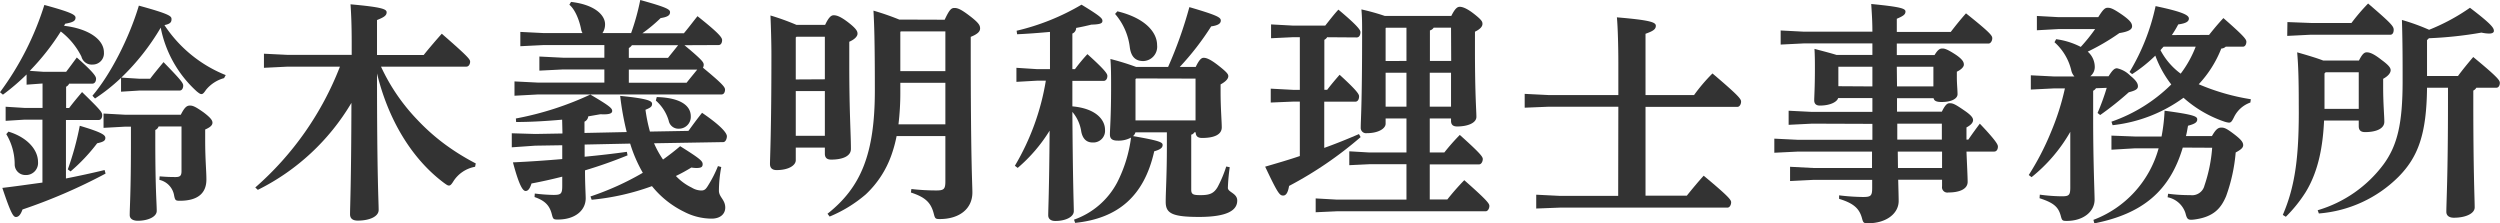
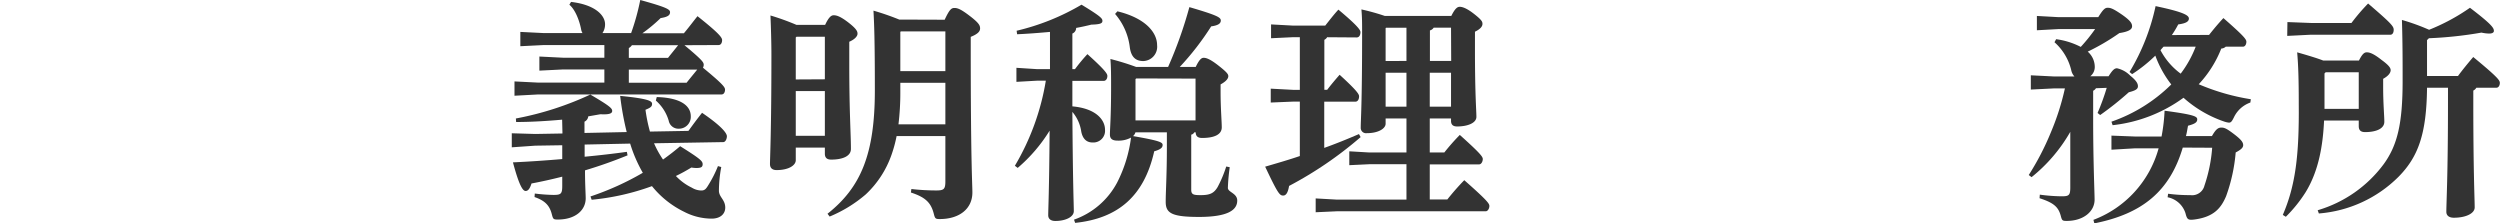
<svg xmlns="http://www.w3.org/2000/svg" viewBox="0 0 470.08 41.95">
  <defs>
    <style>.cls-1{fill:#333;}</style>
  </defs>
  <g id="レイヤー_2" data-name="レイヤー 2">
    <g id="レイヤー_1-2" data-name="レイヤー 1">
-       <path class="cls-1" d="M8.16,13.5h4.28c.71-.93,1.19-1.59,2-2.69,3.4,3,3.62,3.62,3.62,4,0,.53-.27.92-.71.92H13a1.19,1.19,0,0,1-.57.58v4H13c.75-1,1.5-1.89,2.43-3,3.35,3.26,3.79,3.79,3.79,4.32s-.22.93-.66.93H12.4v11c2.42-.48,4.85-1,7.27-1.59l.18.67A103.19,103.19,0,0,1,4.23,39.39c-.35,1-.75,1.41-1.23,1.41s-.93-.57-2.56-5.47c2.56-.3,5-.66,7.54-1V22.5H4.59l-3.53.22V20.07l3.53.22H8V15.7l-3,.22V14a41.15,41.15,0,0,1-4.45,3.8L0,17.34A55.34,55.34,0,0,0,8.34.93c4.81,1.32,5.86,1.81,5.86,2.38s-.35.88-1.94,1.15c-.08.13-.13.26-.22.39,4.59.53,7.5,2.56,7.5,5a2.11,2.11,0,0,1-2.12,2.29,2,2,0,0,1-2.11-1.5,13.51,13.51,0,0,0-3.88-4.72A44.76,44.76,0,0,1,5.6,13.32ZM1.59,24.75c3.48,1.06,5.56,3.35,5.56,5.73a2.26,2.26,0,0,1-2.39,2.43,2,2,0,0,1-2-2,11.09,11.09,0,0,0-1.58-5.69Zm11.16,7.1A55.16,55.16,0,0,0,15,23.65c4.28,1.27,4.81,1.76,4.81,2.29s-.4.75-1.54,1a33.7,33.7,0,0,1-5,5.29ZM42.13,14.69a6.63,6.63,0,0,0-3.4,2.21c-.35.52-.57.79-.84.79s-.48-.18-.88-.49a21.82,21.82,0,0,1-6.79-12,43.58,43.58,0,0,1-7.41,9.39l3.48.22h1.94c.75-1,1.59-2,2.52-3.13,3.26,3.35,3.7,3.93,3.7,4.41s-.22.93-.66.93h-7.5l-3.53.22v-2.6a34.41,34.41,0,0,1-4.89,3.88L17.38,18c3.35-3.92,6.88-10.76,8.73-16.94,6,1.64,6.14,2,6.14,2.56S32,4.5,30.92,4.72a24.84,24.84,0,0,0,11.52,9.4ZM34,21.57c.75-1.5,1.19-1.72,1.72-1.72s1,.18,2.56,1.28c1.32,1,1.67,1.5,1.67,1.94s-.35.84-1.37,1.28v1.9c0,3.84.23,5.82.23,7.5,0,2.56-1.59,4-5,4-.79,0-.88-.09-1.06-.93a3.61,3.61,0,0,0-2.78-3l.05-.66c1.1.09,1.81.13,3,.13.8,0,1.11-.22,1.11-1.1V23.78H29.82a1.12,1.12,0,0,1-.62.66v2.07c0,9.22.27,11.65.27,13.15,0,1.1-1.63,1.85-3.58,1.85-.92,0-1.5-.4-1.5-1.06,0-1.63.23-4.23.23-13.63v-3H23.47l-4,.22V21.35l4,.22Z" />
-       <path class="cls-1" d="M89.33,31.36a6.13,6.13,0,0,0-4.06,2.7c-.35.57-.57.83-.84.83s-.48-.17-.92-.48c-6.05-4.5-10.5-11.87-12.62-20.6,0,19.54.31,24.08.31,25.67,0,1.24-1.72,2-3.93,2-1,0-1.45-.44-1.45-1.19,0-1.5.22-5.51.26-20.95a42.29,42.29,0,0,1-17.6,16.36L48,35.25A58,58,0,0,0,63.92,12.53H54.13l-4.5.22V10.1l4.5.22h12V8c0-3.13-.09-5.33-.22-7.19,5.86.53,6.79.89,6.79,1.5s-.49.93-1.81,1.46v6.57h8.78c.84-1.06,2.07-2.51,3.4-4C88,10.63,88.4,11.16,88.4,11.6s-.26.93-.7.93H71.64a36.5,36.5,0,0,0,6.84,10,38.78,38.78,0,0,0,5.34,4.72,43.53,43.53,0,0,0,5.64,3.48Z" />
      <path class="cls-1" d="M105.7,22.5c-2.87.26-5.87.44-8.65.44L97,22.28A58.5,58.5,0,0,0,111,17.78c3.75,2.2,4.11,2.6,4.11,3.09s-.62.7-2.21.61l-2.29.4a1.23,1.23,0,0,1-.71,1V25l7.94-.17a54,54,0,0,1-1.23-6.8c5.47.53,6,1,6,1.5s-.26.71-1.24,1.11a30.34,30.34,0,0,0,.84,4.1l7.24-.13c.84-1.15,1.54-2.12,2.56-3.4,4.14,2.82,4.67,4,4.67,4.41s-.22,1.1-.7,1.1l-13,.22A18,18,0,0,0,124.67,30c1.1-.79,2.2-1.63,3.22-2.51,3.88,2.42,4.23,2.82,4.23,3.39s-.35.71-1.24.71a6.55,6.55,0,0,1-.88-.09,31,31,0,0,1-2.91,1.59,10.12,10.12,0,0,0,3,2.2,3.53,3.53,0,0,0,1.77.53c.62,0,.88-.26,1.32-1A21.9,21.9,0,0,0,135,31.23l.62.18a24.61,24.61,0,0,0-.44,4.45c0,1.2,1.19,1.68,1.19,3.18,0,1.15-.88,2.07-2.56,2.07a11.32,11.32,0,0,1-5.16-1.28A17.74,17.74,0,0,1,122.59,35a45.36,45.36,0,0,1-11.34,2.56l-.22-.62a52.59,52.59,0,0,0,9.84-4.45A26.38,26.38,0,0,1,118.49,27l-8.56.18v2.29c2.74-.26,5.43-.57,7.94-.92l.13.66c-2.6,1.06-5.25,2-8,2.82,0,2.65.13,4.46.13,5.25,0,2.25-1.94,4-5.25,4-.8,0-.88-.08-1.1-.92-.4-1.63-1.2-2.6-3.27-3.31l.05-.66a31.47,31.47,0,0,0,3.48.26c1.41,0,1.68-.17,1.68-1.67V33.22c-1.9.48-3.84.92-5.78,1.28-.31,1-.66,1.41-1.11,1.41s-1.14-.71-2.38-5.38c3.09-.14,6.22-.36,9.27-.62v-2.6l-5.08.08-4.41.31,0-2.64,4.41.13,5.12-.09Zm23-14c3.18,2.65,3.62,3.18,3.62,3.66a1.17,1.17,0,0,1-.14.57c3.53,2.92,4.15,3.62,4.15,4.11s-.22.92-.66.92h-34.5L96.74,18V15.31l4.41.22h12.49V13.06h-7.81l-4.41.22V10.63l4.41.22h7.81V8.47H102.26l-4.42.22V6l4.42.22h7.27a1.91,1.91,0,0,1-.26-.7c-.31-1.63-1.1-3.71-2.21-4.63l.31-.53c4.59.53,6.4,2.56,6.4,4.19a2.87,2.87,0,0,1-.49,1.67h5.39A43.46,43.46,0,0,0,120.39,0c4.94,1.37,5.6,1.76,5.6,2.29s-.35.89-1.77,1.11a29,29,0,0,1-3.44,2.86h7.81c.84-1,1.59-2,2.56-3.22,4,3.18,4.63,4,4.63,4.5s-.22.93-.66.93Zm-9.88,0a1.64,1.64,0,0,1-.58.53v1.85h7.37c.62-.79,1.28-1.59,1.9-2.38Zm-.58,4.59v2.47h10.86c.66-.84,1.32-1.63,2-2.47Zm5.25,5.16c4.5.13,6.4,1.63,6.4,3.62a2.23,2.23,0,0,1-2.29,2.33,1.85,1.85,0,0,1-1.86-1.5,8.06,8.06,0,0,0-2.42-3.79Z" />
      <path class="cls-1" d="M149.63,30.13c0,.93-1.28,1.85-3.61,1.85-.8,0-1.24-.39-1.24-1.14,0-1.06.27-6.22.27-20.52,0-2.34-.09-5.25-.18-7.41a45.86,45.86,0,0,1,4.9,1.77h5.38c.66-1.42,1.14-1.81,1.59-1.81s1.14.09,2.78,1.36,1.72,1.73,1.72,2.12-.4,1-1.55,1.5v4.28c0,9,.31,13.06.31,15.88,0,1.37-1.59,2-3.71,2-.75,0-1.19-.31-1.19-1.11V27.75h-5.47Zm5.47-15.22v-8h-5.33l-.14.13v7.9Zm-5.47,10.63h5.47V17.12h-5.47Zm28-21.83c.93-2,1.28-2.21,1.85-2.21s1.2.22,2.87,1.5,1.94,1.76,1.94,2.34-.44,1.06-1.76,1.59v2c0,21.62.31,25.67.31,27.26,0,3.09-2.47,5-6.13,5-.8,0-.89-.09-1.11-.93-.53-2.16-1.59-3.17-4.32-4.06l.09-.66a40.41,40.41,0,0,0,4.72.27c1.41,0,1.67-.27,1.67-1.72V25.59h-9.17a24.76,24.76,0,0,1-.93,3.44,18.59,18.59,0,0,1-4.89,7.54A25.25,25.25,0,0,1,156,40.72l-.4-.53C161.85,35.25,164.5,29,164.5,17c0-9.75-.13-12.49-.26-15a50.1,50.1,0,0,1,4.85,1.68Zm-8.34,11.86v1.94a49.6,49.6,0,0,1-.35,5.87h8.82V15.57Zm.09-9.66-.09.09v7.37h8.47V5.91Z" />
      <path class="cls-1" d="M201.64,20c4.42.39,6.14,2.51,6.14,4.41a2.2,2.2,0,0,1-2.34,2.38c-1.19,0-1.86-.75-2.12-2a7.35,7.35,0,0,0-1.68-3.75c.09,14,.27,17.38.27,18.66,0,1.1-1.55,1.85-3.49,1.85-.83,0-1.32-.4-1.32-1.06,0-1.28.18-4.37.26-15.92a29.62,29.62,0,0,1-6,7l-.53-.4a45.84,45.84,0,0,0,5.82-16H195l-3.88.22V12.75L195,13h2.43V6c-2,.18-4.1.35-6.18.44l-.09-.66A43.56,43.56,0,0,0,203.36.88c3.71,2.25,3.93,2.61,3.93,3.05s-.35.66-2.07.7c-.89.22-1.86.44-2.87.62a1.14,1.14,0,0,1-.71,1.06V13h.49a32.38,32.38,0,0,1,2.34-2.82c3.53,3.17,3.75,3.75,3.75,4.1,0,.53-.27.93-.71.93h-5.87Zm.31,21.3a14.66,14.66,0,0,0,8.12-7,25.74,25.74,0,0,0,2.6-8.43,4.9,4.9,0,0,1-2.56.57c-1,0-1.41-.39-1.41-1.14,0-1.06.22-3.31.22-8.83,0-2.2,0-3.83-.13-5.38a48.84,48.84,0,0,1,4.85,1.5h6a79,79,0,0,0,4-11.25c5.3,1.55,5.91,1.94,5.91,2.52s-.53.92-1.81,1.1a51.43,51.43,0,0,1-5.91,7.63h3c.66-1.36,1.06-1.72,1.5-1.72s1.15.18,2.78,1.46,1.85,1.63,1.85,2-.3.92-1.45,1.54v1.41c0,3.13.22,5.52.22,6.66,0,1.37-1.41,2-3.71,2-.75,0-1.19-.31-1.19-1.06h-.26a.84.84,0,0,1-.58.44V35.69c0,.92.49,1,1.77,1,1.68,0,2.47-.31,3.18-1.5a22.33,22.33,0,0,0,1.63-3.88l.66.13a36.11,36.11,0,0,0-.35,3.88c0,.84,1.76,1,1.76,2.39,0,1.72-1.63,3.08-7.19,3.08-5.2,0-6.26-.74-6.26-2.86,0-1.9.22-5,.22-10.32V24.88h-5.91a1.49,1.49,0,0,1-.45.71c5.12.88,5.56,1.19,5.56,1.67s-.35.84-1.58,1.19c-1.9,8.47-6.84,12.62-14.87,13.46Zm8.16-39.17c5.3,1.28,7.46,4,7.46,6.35a2.69,2.69,0,0,1-2.6,3c-1.33,0-2.25-.66-2.52-2.51a11.74,11.74,0,0,0-2.78-6.35Zm3.53,12.62-.13.13v7.76H224.8V14.78Z" />
      <path class="cls-1" d="M249.55,7a1.39,1.39,0,0,1-.53.49v9.4h.53c.71-.93,1.37-1.72,2.34-2.83,3.44,3.13,3.66,3.71,3.66,4.06,0,.57-.26,1-.7,1H249v8.69c2.21-.79,4.37-1.67,6.53-2.6l.31.57a71.27,71.27,0,0,1-13.45,9.18c-.23,1.37-.62,1.81-1.11,1.81-.66,0-1-.36-3.39-5.43,2.42-.71,4.54-1.32,6.52-2V19.1h-1.14l-4.33.18V16.67l4.33.23h1.14V7H243L239,7.19V4.59l4.06.22h6.13c.8-1,1.55-2,2.47-3,3.75,3.13,4.15,3.88,4.15,4.23,0,.58-.26,1-.7,1Zm14.91,15.27h-3.92v1c0,.88-1.33,1.77-3.53,1.77A1,1,0,0,1,255.86,24c0-1.5.26-4.14.26-17.64,0-2.25,0-3-.13-4.59A42.13,42.13,0,0,1,260.4,3h12.49c.7-1.41,1.14-1.72,1.59-1.72s1.27.22,2.73,1.37,1.54,1.45,1.54,1.85-.3.93-1.41,1.46V9.4c0,8.51.27,11.38.27,12.57s-1.72,1.81-3.62,1.81c-.75,0-1.15-.31-1.15-1.06v-.44h-4v6.39h2.74a40,40,0,0,1,2.91-3.3c3.88,3.48,4.32,4.1,4.32,4.54s-.26,1-.7,1h-9.27V37.5h3.31a46.83,46.83,0,0,1,3.18-3.62c4.36,3.84,4.72,4.41,4.72,4.85s-.27,1-.71,1H251.32l-3.93.18v-2.6l3.93.22h13.14V30.88h-7l-3.75.18V28.45l3.75.22h7Zm0-10.81V5.21h-3.84l-.08.08v6.18Zm-3.92,8.6h3.92V13.68h-3.92Zm12.3-14.86h-3.26a1.2,1.2,0,0,1-.71.52v5.74h4Zm0,8.47h-4v6.39h4Z" />
-       <path class="cls-1" d="M304.3,20.07H291.11l-4.42.18v-2.6l4.42.22H304.3V11.82c0-2.91-.09-6.61-.27-8.56,6.31.53,7.32.93,7.32,1.59s-.53,1-1.94,1.5V17.87h9.13A32.82,32.82,0,0,1,322,13.81c4.94,4.19,5.38,4.81,5.38,5.29s-.27,1-.71,1H309.41V36.79h7.77c.79-1,2.38-2.91,3.17-3.75,4.72,3.93,5.16,4.54,5.16,5s-.26,1-.7,1H293.27l-4.41.17v-2.6l4.41.22h11Z" />
-       <path class="cls-1" d="M340.73,23.25l-4.41.22V20.82l4.41.22h11.34v-2.6h-6.44c-.22.75-1.54,1.41-3.44,1.41-.71,0-1.06-.35-1.06-1s.13-2.43.13-5.87c0-1.28,0-2.38-.08-3.79,2,.53,3.35.88,4.14,1.14h6.75V8.16H339.23l-4.41.22V5.73l4.41.23h12.84c0-2.12-.13-3.75-.22-5.21,5.43.53,6.44.84,6.44,1.41s-.4.84-1.63,1.37V6h10.15c.88-1.15,1.76-2.25,2.86-3.49,4.59,3.66,4.94,4.19,4.94,4.68s-.31,1-.7,1H356.66v2.16h7.1c.66-1.1,1.06-1.23,1.46-1.23s.88.09,2.56,1.19c1.36.93,1.49,1.45,1.49,1.85s-.48.93-1.32,1.32v1.06c0,1.24.13,2.39.13,3.18s-1.05,1.46-3,1.46c-1,0-1.41-.23-1.5-.71H356.7V21h8.43c.66-1.37,1.06-1.59,1.45-1.59.58,0,.93.09,2.65,1.28,1.5,1,1.77,1.5,1.77,1.9s-.31.88-1.24,1.37v2.29h.35c.75-1.1,1.41-2,2.16-3,3.27,3.44,3.4,4,3.4,4.32,0,.53-.26.93-.7.93h-5.21c.09,2.25.22,4.76.22,5.69,0,1.37-1.54,2-3.62,2a1,1,0,0,1-1.19-1.15V33.79h-8.25c.05,2,.09,3.27.09,4,0,2.34-2.29,4.19-5.78,4.19-.79,0-.88-.09-1.1-.88-.48-1.85-1.54-2.87-4.32-3.71l0-.66a40.52,40.52,0,0,0,4.46.31c1.5,0,1.76-.18,1.76-1.72v-1.5H341l-4.41.22V31.36l4.41.23h11V28.5H338.13l-4.5.22V26.07l4.5.22h13.94v-3Zm11.34-7v-3.7h-6.35l-.05,0v3.66Zm4.63,0h6.84v-3.7h-6.88Zm.05,7c0,1,0,2,0,3h8.38v-3Zm.13,8.34h8.29V28.5h-8.33Z" />
      <path class="cls-1" d="M394.11,16.59a1.36,1.36,0,0,1-.53.48v5.34c0,8.07.27,13.9.27,15.13,0,2.25-2.12,4-5.25,4-.8,0-.88-.08-1.1-.92-.45-1.68-1.28-2.47-4-3.35l.05-.67a32.51,32.51,0,0,0,4.1.31c1.37,0,1.63-.17,1.63-1.67V24.79A29.93,29.93,0,0,1,382,33.31l-.53-.4a50,50,0,0,0,4.15-8,47.3,47.3,0,0,0,2.65-8.29h-2l-4.41.22V14.16l4.41.22h3.79a2.46,2.46,0,0,1-.61-1.23,10.28,10.28,0,0,0-3.14-5.21l.31-.57a14.13,14.13,0,0,1,4.63,1.45,32.41,32.41,0,0,0,2.7-3.35H387l-4,.22V3l4,.22h7.54c.89-1.41,1.24-1.76,1.77-1.76s1,.13,2.73,1.32c1.5,1.06,1.86,1.59,1.86,2.16s-.58,1-2.39,1.28a41.7,41.7,0,0,1-5.95,3.49,3.82,3.82,0,0,1,1.32,2.73,2.22,2.22,0,0,1-.84,1.9h3.44c.75-1.19,1.11-1.5,1.59-1.5a5,5,0,0,1,2.47,1.37c1.15.93,1.46,1.5,1.46,2s-.35.79-1.72,1.14a58.83,58.83,0,0,1-5.38,4.28l-.49-.39a42.84,42.84,0,0,0,1.72-4.72Zm16.32,11.16C408,35.91,402.89,40.19,393.8,42l-.17-.66a20.07,20.07,0,0,0,12.26-13.45l-4.45,0-4.42.26V25.5l4.42.17,5,0a33.22,33.22,0,0,0,.57-4.85c5.69.75,6.14,1.1,6.14,1.63s-.4.84-1.73,1.19c-.13.66-.22,1.32-.39,1.94l4.89,0c.75-1.33,1.2-1.59,1.77-1.59s1,.18,2.38,1.23,1.72,1.55,1.72,2.08-.57.92-1.41,1.37a31.69,31.69,0,0,1-1.81,8.24c-.93,2.17-2.25,3.89-6,4.37-1.15.13-1.33,0-1.63-1.19a4.42,4.42,0,0,0-3.36-3l.09-.66a31.15,31.15,0,0,0,4.19.26,2.39,2.39,0,0,0,2.65-1.8,28.46,28.46,0,0,0,1.45-7.11Zm4.94-21.18c.84-1.06,1.68-2.07,2.7-3.17,3.88,3.39,4.32,4,4.32,4.45s-.22.93-.66.93h-3.22a1.31,1.31,0,0,1-.84.35,21,21,0,0,1-4.24,6.71,41.19,41.19,0,0,0,9.8,2.82l-.09.62a5.42,5.42,0,0,0-3.09,2.78c-.35.7-.53,1-.93,1a3.93,3.93,0,0,1-.83-.18,22.24,22.24,0,0,1-7.72-4.5,27.76,27.76,0,0,1-13.33,5.16l-.22-.66a29.91,29.91,0,0,0,11.25-7,19.84,19.84,0,0,1-3-5.42,27.62,27.62,0,0,1-4.36,3.48l-.49-.4a40.33,40.33,0,0,0,4.9-12.39c5.42,1.14,6.26,1.76,6.26,2.34s-.62.92-2,1.1a20,20,0,0,1-1.2,2Zm-8.55,2.21a8.57,8.57,0,0,0-.58.66,13,13,0,0,0,3.8,4.41,20.66,20.66,0,0,0,2.82-5.07Z" />
      <path class="cls-1" d="M443.56,11.38c.62-1.23,1-1.54,1.46-1.54s1.15.13,2.82,1.45c1.37,1,1.68,1.5,1.68,1.9s-.27,1-1.41,1.63v1.55c0,3.17.22,5.38.22,6.53,0,1.32-1.59,1.94-3.62,1.94-.75,0-1.19-.31-1.19-1.11V22.67H437c-.22,4.68-1,9.49-3.52,13.55a26.16,26.16,0,0,1-3.67,4.54l-.57-.35c2.38-5.52,3.09-11.21,3-20.87,0-4.5-.08-7.23-.3-9.7,2.47.7,4,1.19,4.89,1.54ZM430.11,4.15l4.41.17h7.63A37.56,37.56,0,0,1,445.28.66c4.37,3.75,4.81,4.28,4.81,4.94s-.31.93-.61.93h-15l-4.41.22ZM456.36,16.5c-.09,8.73-1.68,13-5.34,16.72a23.83,23.83,0,0,1-15,6.92l-.22-.61a23.82,23.82,0,0,0,12.4-8.65c2.6-3.57,3.57-7.68,3.57-15.66,0-3.93,0-7.1-.13-11.47a40.14,40.14,0,0,1,5.11,1.85,37.7,37.7,0,0,0,7.68-4.14c4.23,3.22,4.5,3.83,4.5,4.36,0,.27-.27.49-.88.49a7.29,7.29,0,0,1-1.46-.18,74.27,74.27,0,0,1-9.88,1.06l-.35.35v6.75h5.82c.84-1.14,1.85-2.38,2.87-3.57,4.5,3.71,5,4.37,5,4.85s-.23.93-.67.93h-3.75a1.34,1.34,0,0,1-.57.53V19.1c0,13.41.26,18.26.26,19.9,0,1.14-1.67,1.94-3.92,1.94-.93,0-1.41-.44-1.41-1.11,0-1.72.31-6.79.31-20.73V16.5ZM437.3,13.59l-.22.22v6.66h6.44V13.59Z" />
    </g>
  </g>
</svg>